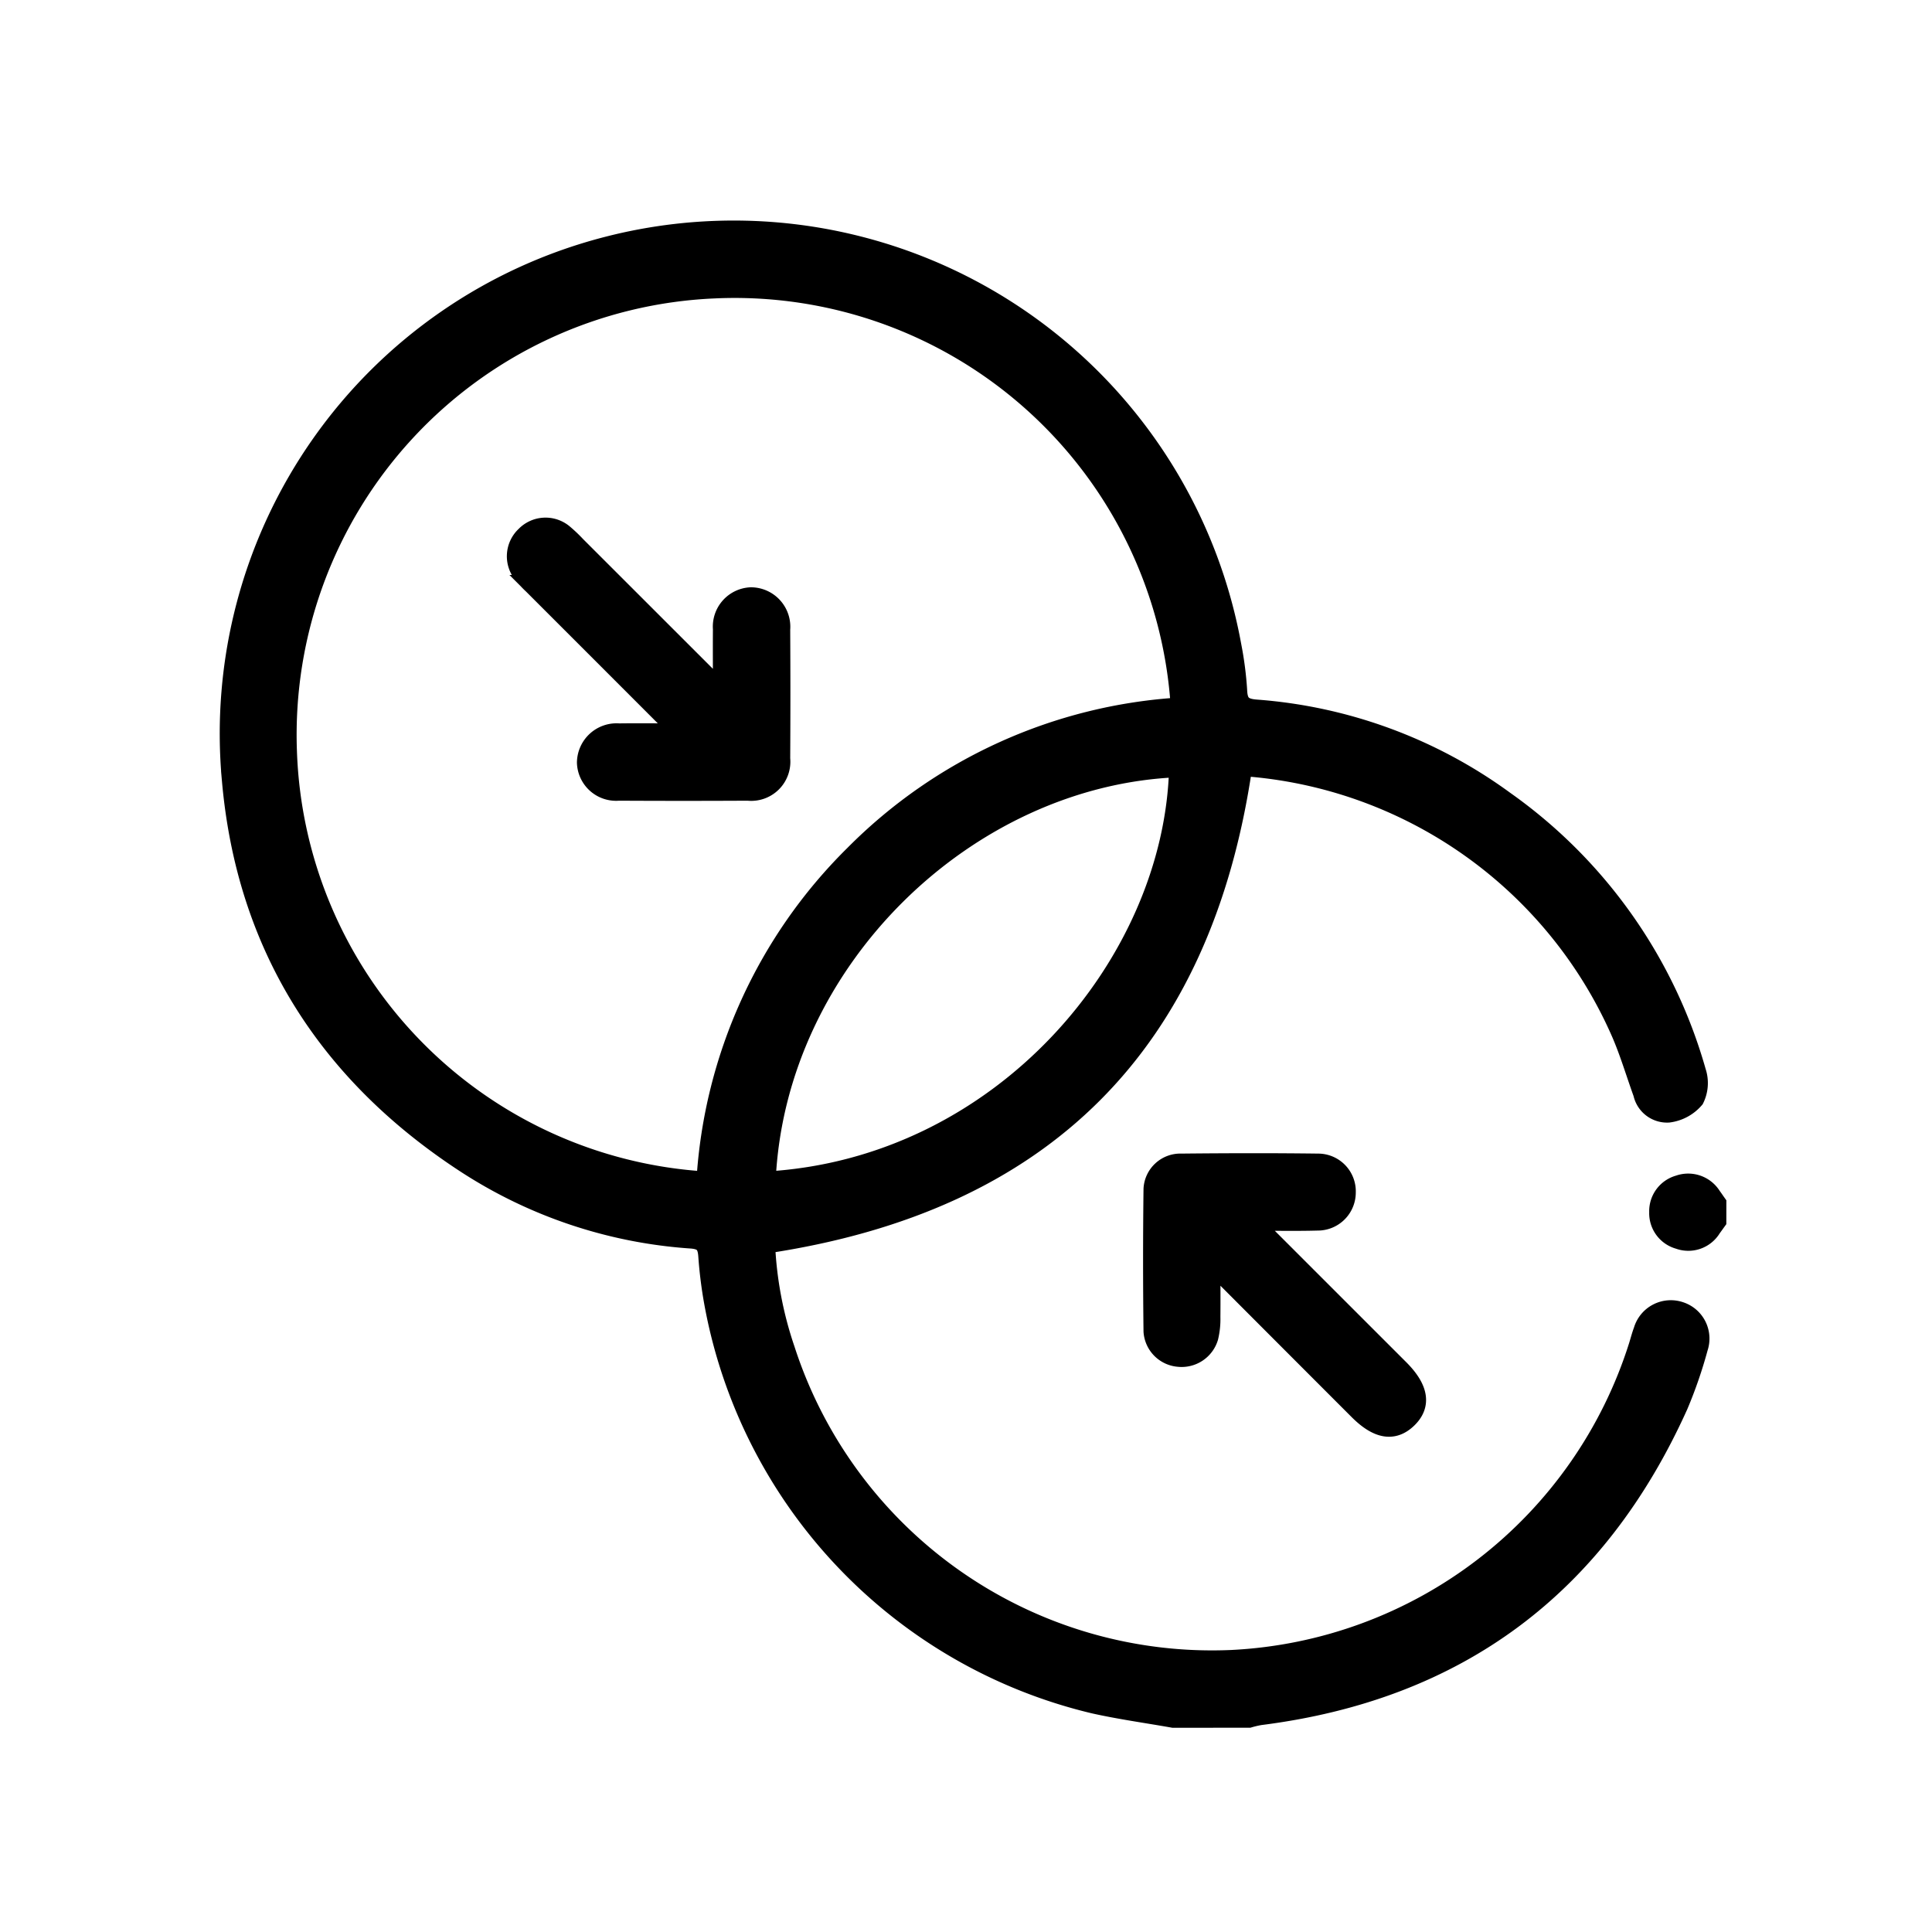
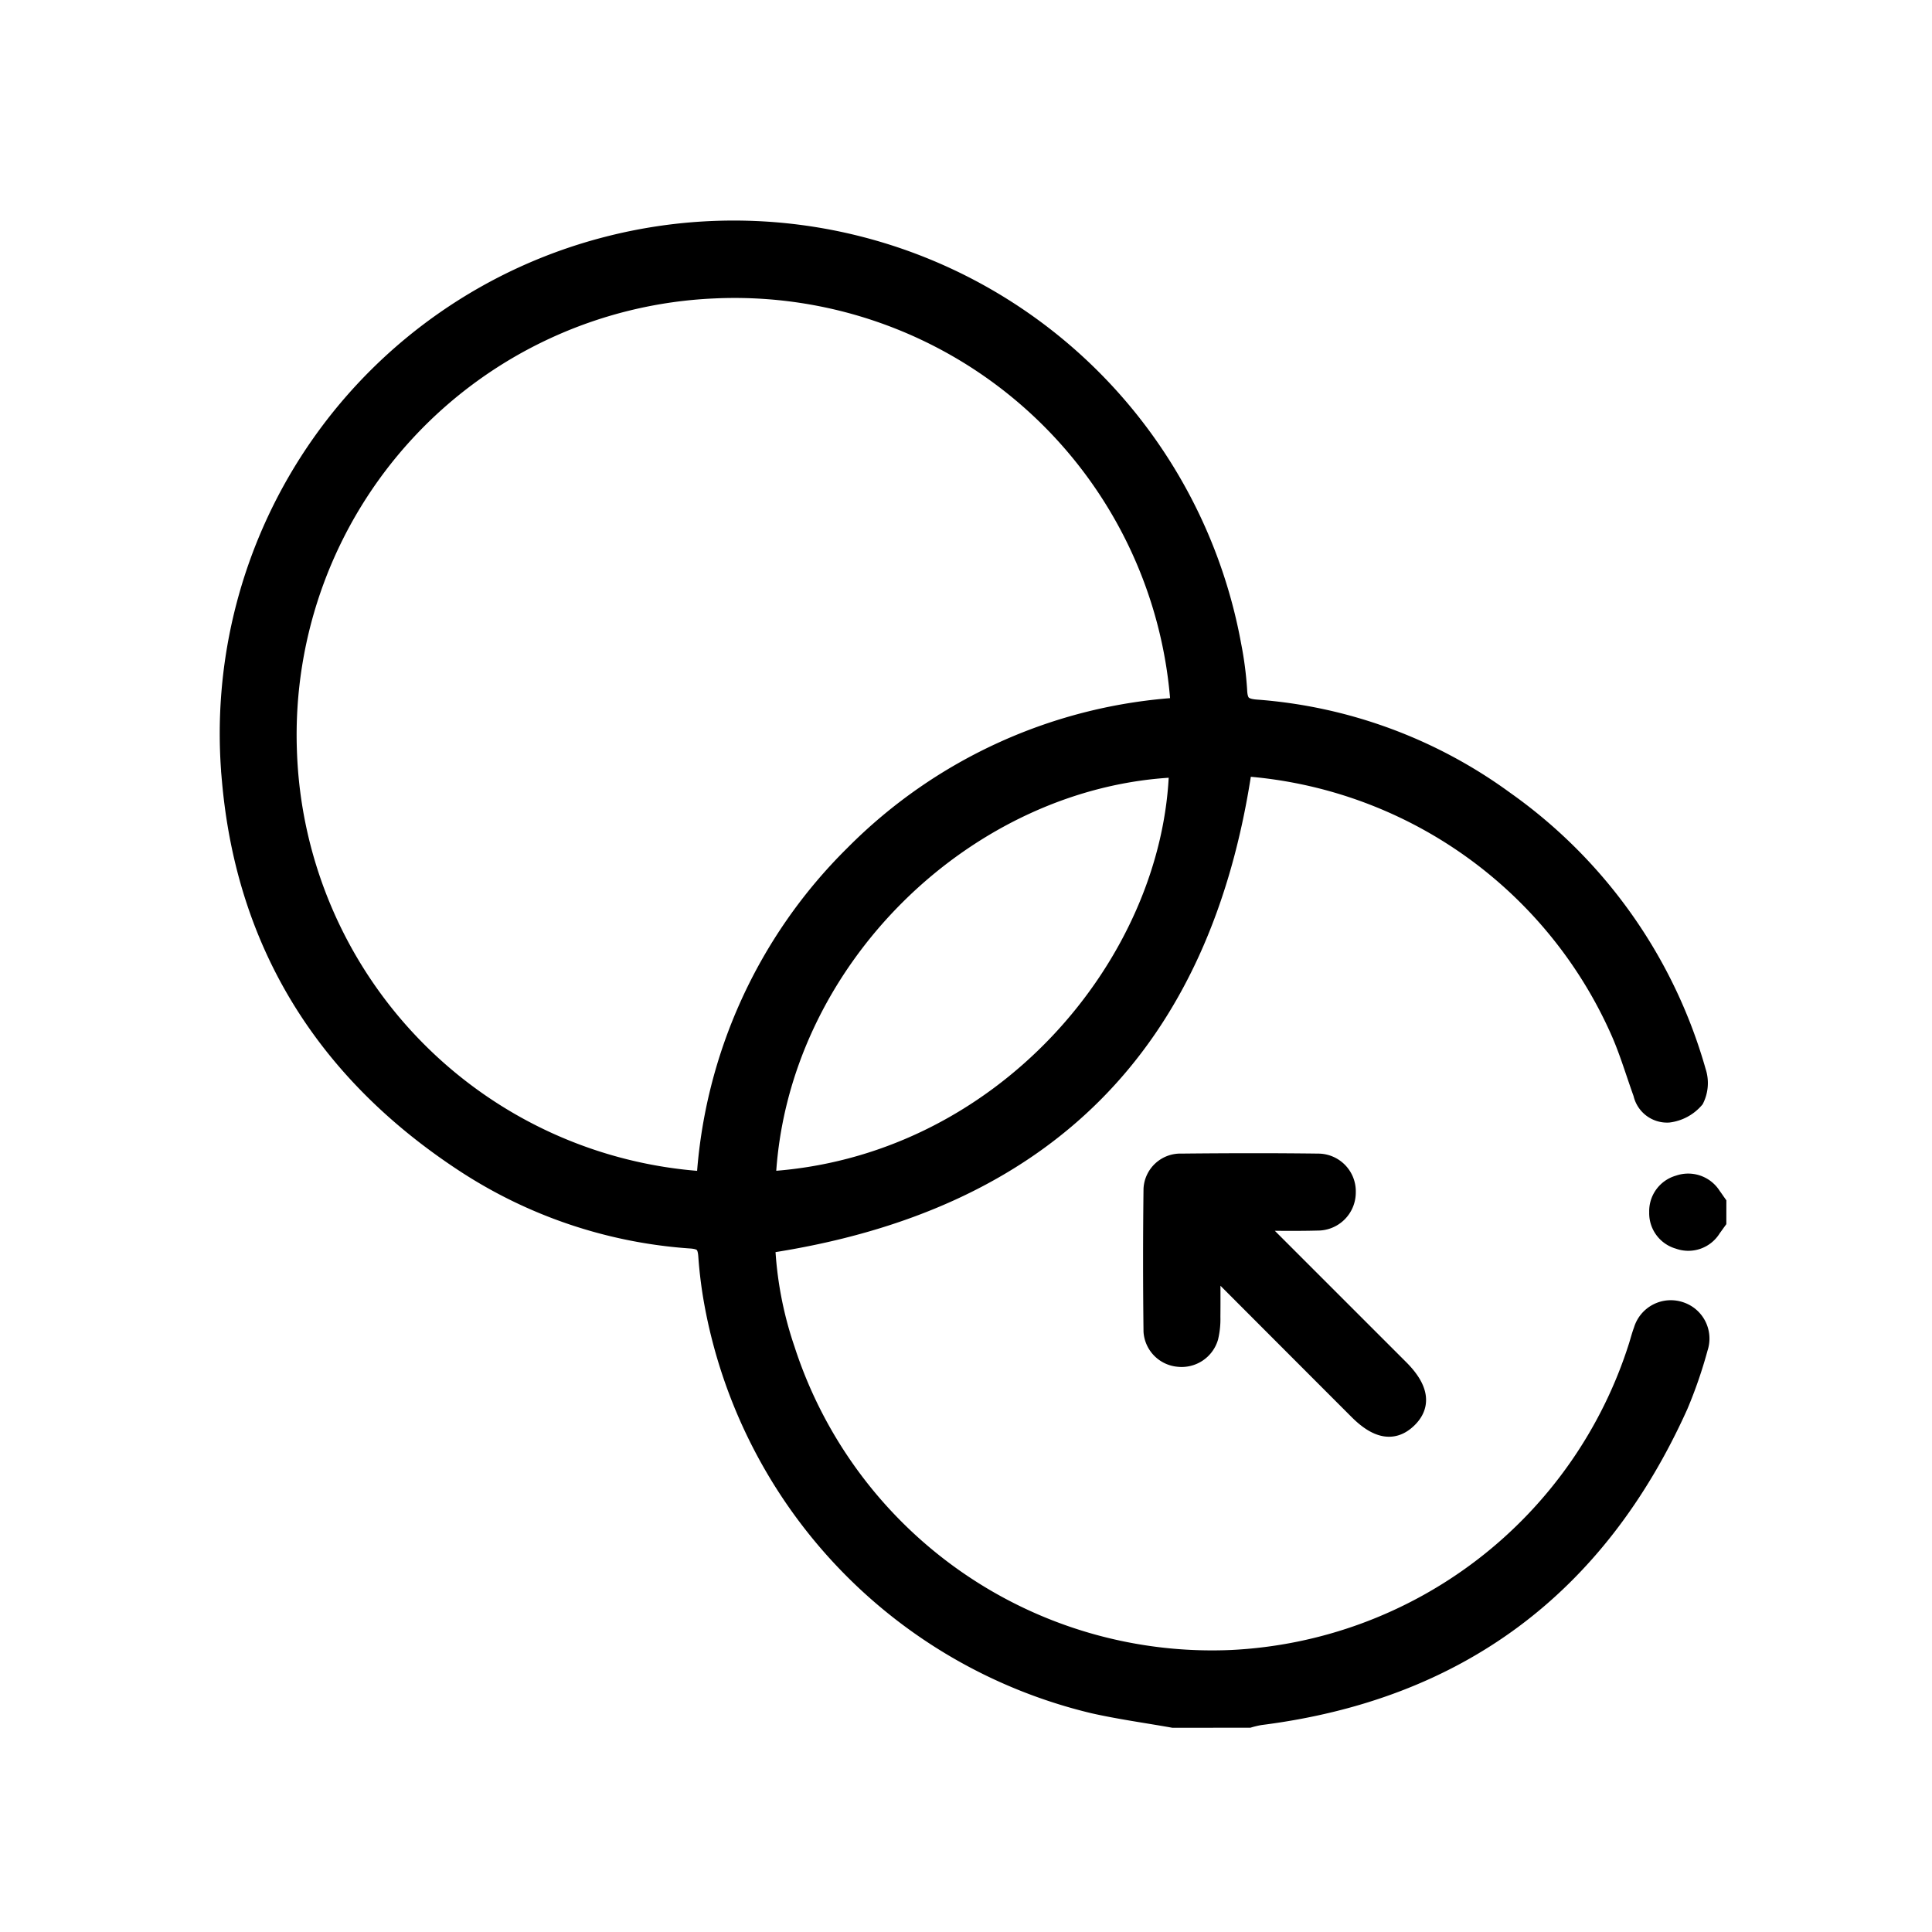
<svg xmlns="http://www.w3.org/2000/svg" width="100" height="100" viewBox="0 0 100 100">
  <g id="ic_Combination" transform="translate(-354 -7802)">
    <g id="Rectangle_11058" data-name="Rectangle 11058" transform="translate(354 7802)" fill="#fff" stroke="#707070" stroke-width="1" opacity="0">
      <rect width="100" height="100" stroke="none" />
-       <rect x="0.5" y="0.5" width="99" height="99" fill="none" />
    </g>
    <g id="Group_9656" data-name="Group 9656" transform="translate(2768.977 809.371)">
      <path id="Path_11924" data-name="Path 11924" d="M-2354.252,7081.558c-1.375-.244-2.761-.434-4.121-.739a26.168,26.168,0,0,1-19.659-20.775,22.286,22.286,0,0,1-.3-2.382c-.038-.6-.212-.86-.868-.909a24.391,24.391,0,0,1-11.759-3.96c-7.111-4.671-11.272-11.24-12.029-19.744a26.045,26.045,0,0,1,19.463-27.679,26.2,26.2,0,0,1,32.3,20.675,17.9,17.9,0,0,1,.3,2.307c.026.675.247.931.956.985a24.9,24.9,0,0,1,12.874,4.738,25.775,25.775,0,0,1,9.921,14.022,1.865,1.865,0,0,1-.094,1.411,2.125,2.125,0,0,1-1.349.725,1.281,1.281,0,0,1-1.326-1.012c-.383-1.058-.7-2.143-1.151-3.173a23.117,23.117,0,0,0-19.565-13.748c-2.1,14.343-10.289,22.56-24.7,24.713a19.462,19.462,0,0,0,1.028,5.465,23.212,23.212,0,0,0,23.087,16.054,23.271,23.271,0,0,0,21.069-16.243c.081-.263.15-.531.247-.788a1.491,1.491,0,0,1,1.911-.994,1.479,1.479,0,0,1,.945,1.877,23.394,23.394,0,0,1-1.026,2.978c-4.225,9.381-11.428,14.766-21.657,16.06a5.151,5.151,0,0,0-.576.134Zm-24.179-27.792a25.941,25.941,0,0,1,7.666-16.893,25.992,25.992,0,0,1,16.886-7.644,23.115,23.115,0,0,0-24.139-21.653,23.109,23.109,0,0,0-22.09,23.93A23.07,23.07,0,0,0-2378.431,7053.766Zm3.1,0c12.208-.678,21.122-11.261,21.367-21.408C-2364.889,7032.76-2374.836,7042.329-2375.329,7053.763Z" transform="translate(0 0)" stroke="#000" stroke-width="1" />
      <path id="Path_11925" data-name="Path 11925" d="M-2031.9,7252.2c-.086.118-.17.238-.257.355a1.41,1.41,0,0,1-1.7.6,1.407,1.407,0,0,1-1.035-1.411,1.411,1.411,0,0,1,1.033-1.414,1.432,1.432,0,0,1,1.706.6c.089.117.169.24.254.359Z" transform="translate(-294.222 -196.372)" stroke="#000" stroke-width="1" />
      <path id="Path_11926" data-name="Path 11926" d="M-2160.185,7248l7.657,7.655c1.021,1.021,1.155,1.875.411,2.583-.723.688-1.54.544-2.532-.45-2.5-2.5-4.989-4.995-7.641-7.65,0,1.069.009,1.953,0,2.835a3.991,3.991,0,0,1-.107,1.038,1.462,1.462,0,0,1-1.559,1.033,1.437,1.437,0,0,1-1.314-1.333q-.045-3.683,0-7.367a1.409,1.409,0,0,1,1.464-1.336c2.355-.024,4.711-.03,7.066,0a1.453,1.453,0,0,1,1.457,1.508,1.469,1.469,0,0,1-1.487,1.476C-2157.842,7248.022-2158.911,7248-2160.185,7248Z" transform="translate(-190.019 -192.169)" stroke="#000" stroke-width="1" />
-       <path id="Path_11927" data-name="Path 11927" d="M-2318.475,7089.736c0-1.216-.009-2.217,0-3.219a1.537,1.537,0,0,1,1.463-1.666,1.543,1.543,0,0,1,1.537,1.68q.02,3.346,0,6.69a1.526,1.526,0,0,1-1.686,1.676q-3.344.018-6.689,0a1.528,1.528,0,0,1-1.664-1.465,1.552,1.552,0,0,1,1.679-1.536c1-.014,2,0,3.186,0-.284-.3-.457-.486-.637-.667q-3.506-3.509-7.014-7.016a5.338,5.338,0,0,1-.512-.548,1.45,1.45,0,0,1,.13-1.978,1.452,1.452,0,0,1,1.979-.1,7.528,7.528,0,0,1,.653.621q3.429,3.426,6.857,6.854C-2319,7089.25-2318.806,7089.427-2318.475,7089.736Z" transform="translate(-59.101 -61.324)" stroke="#000" stroke-width="1" />
    </g>
  </g>
</svg>